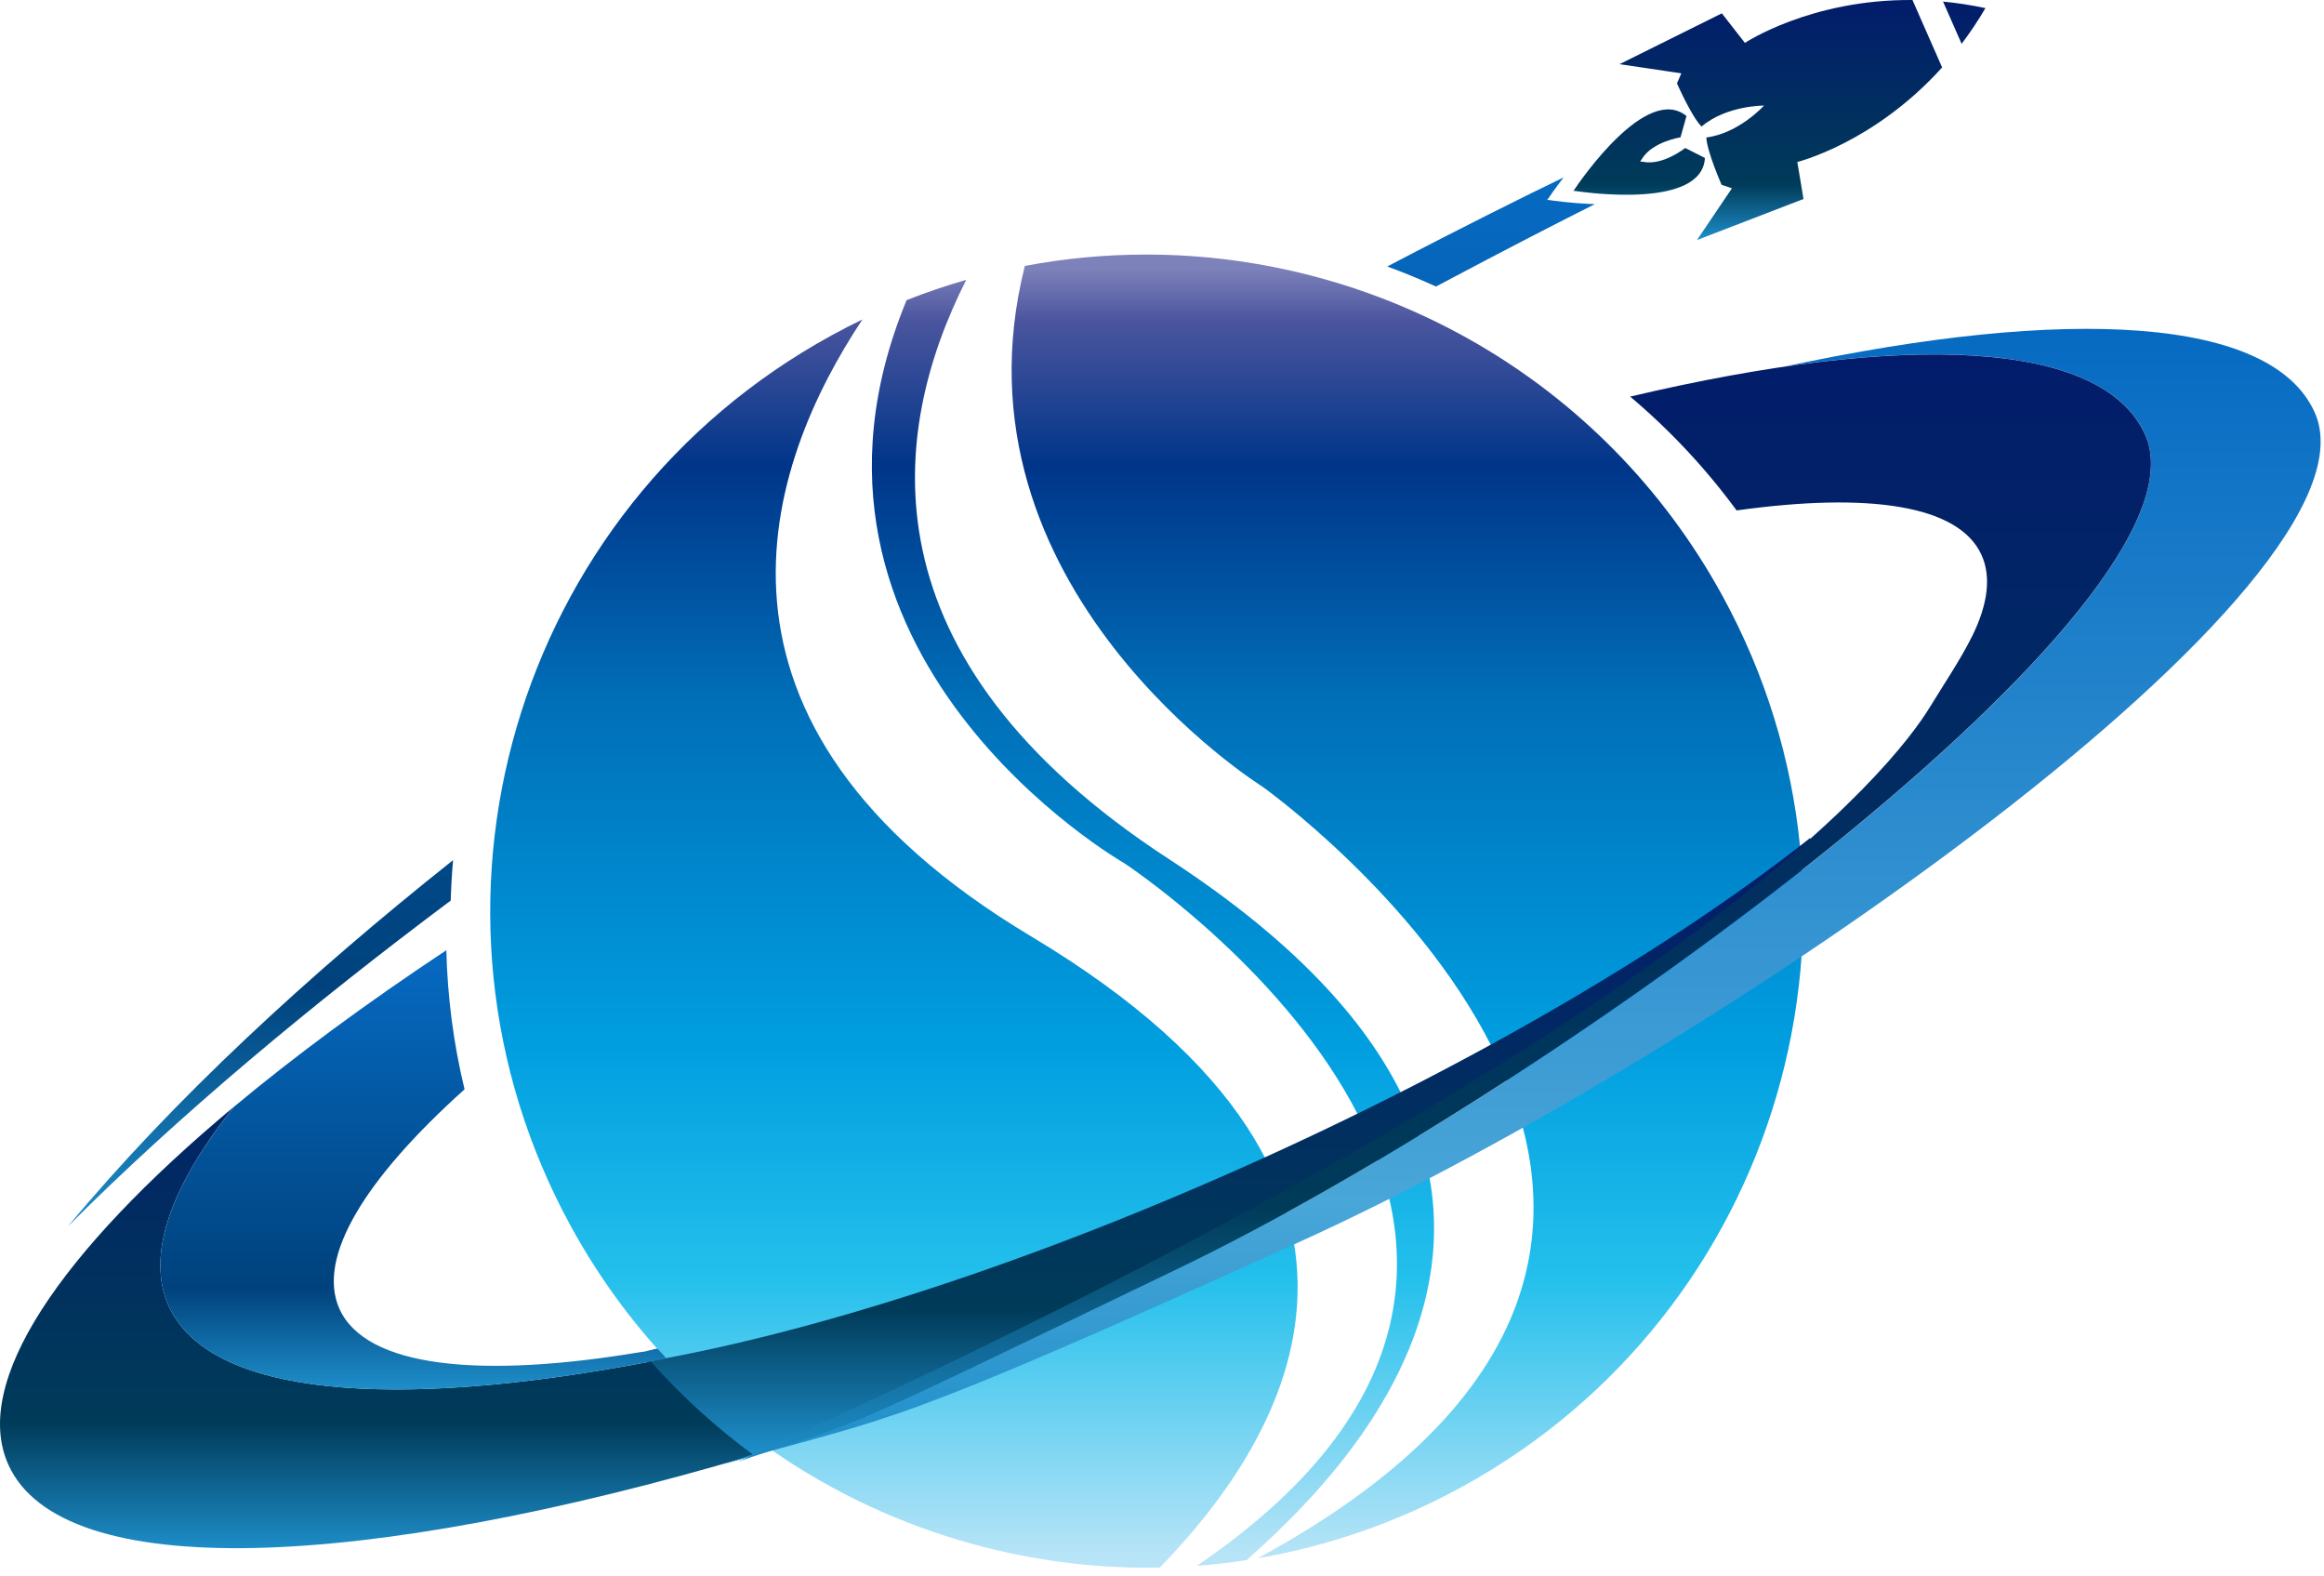
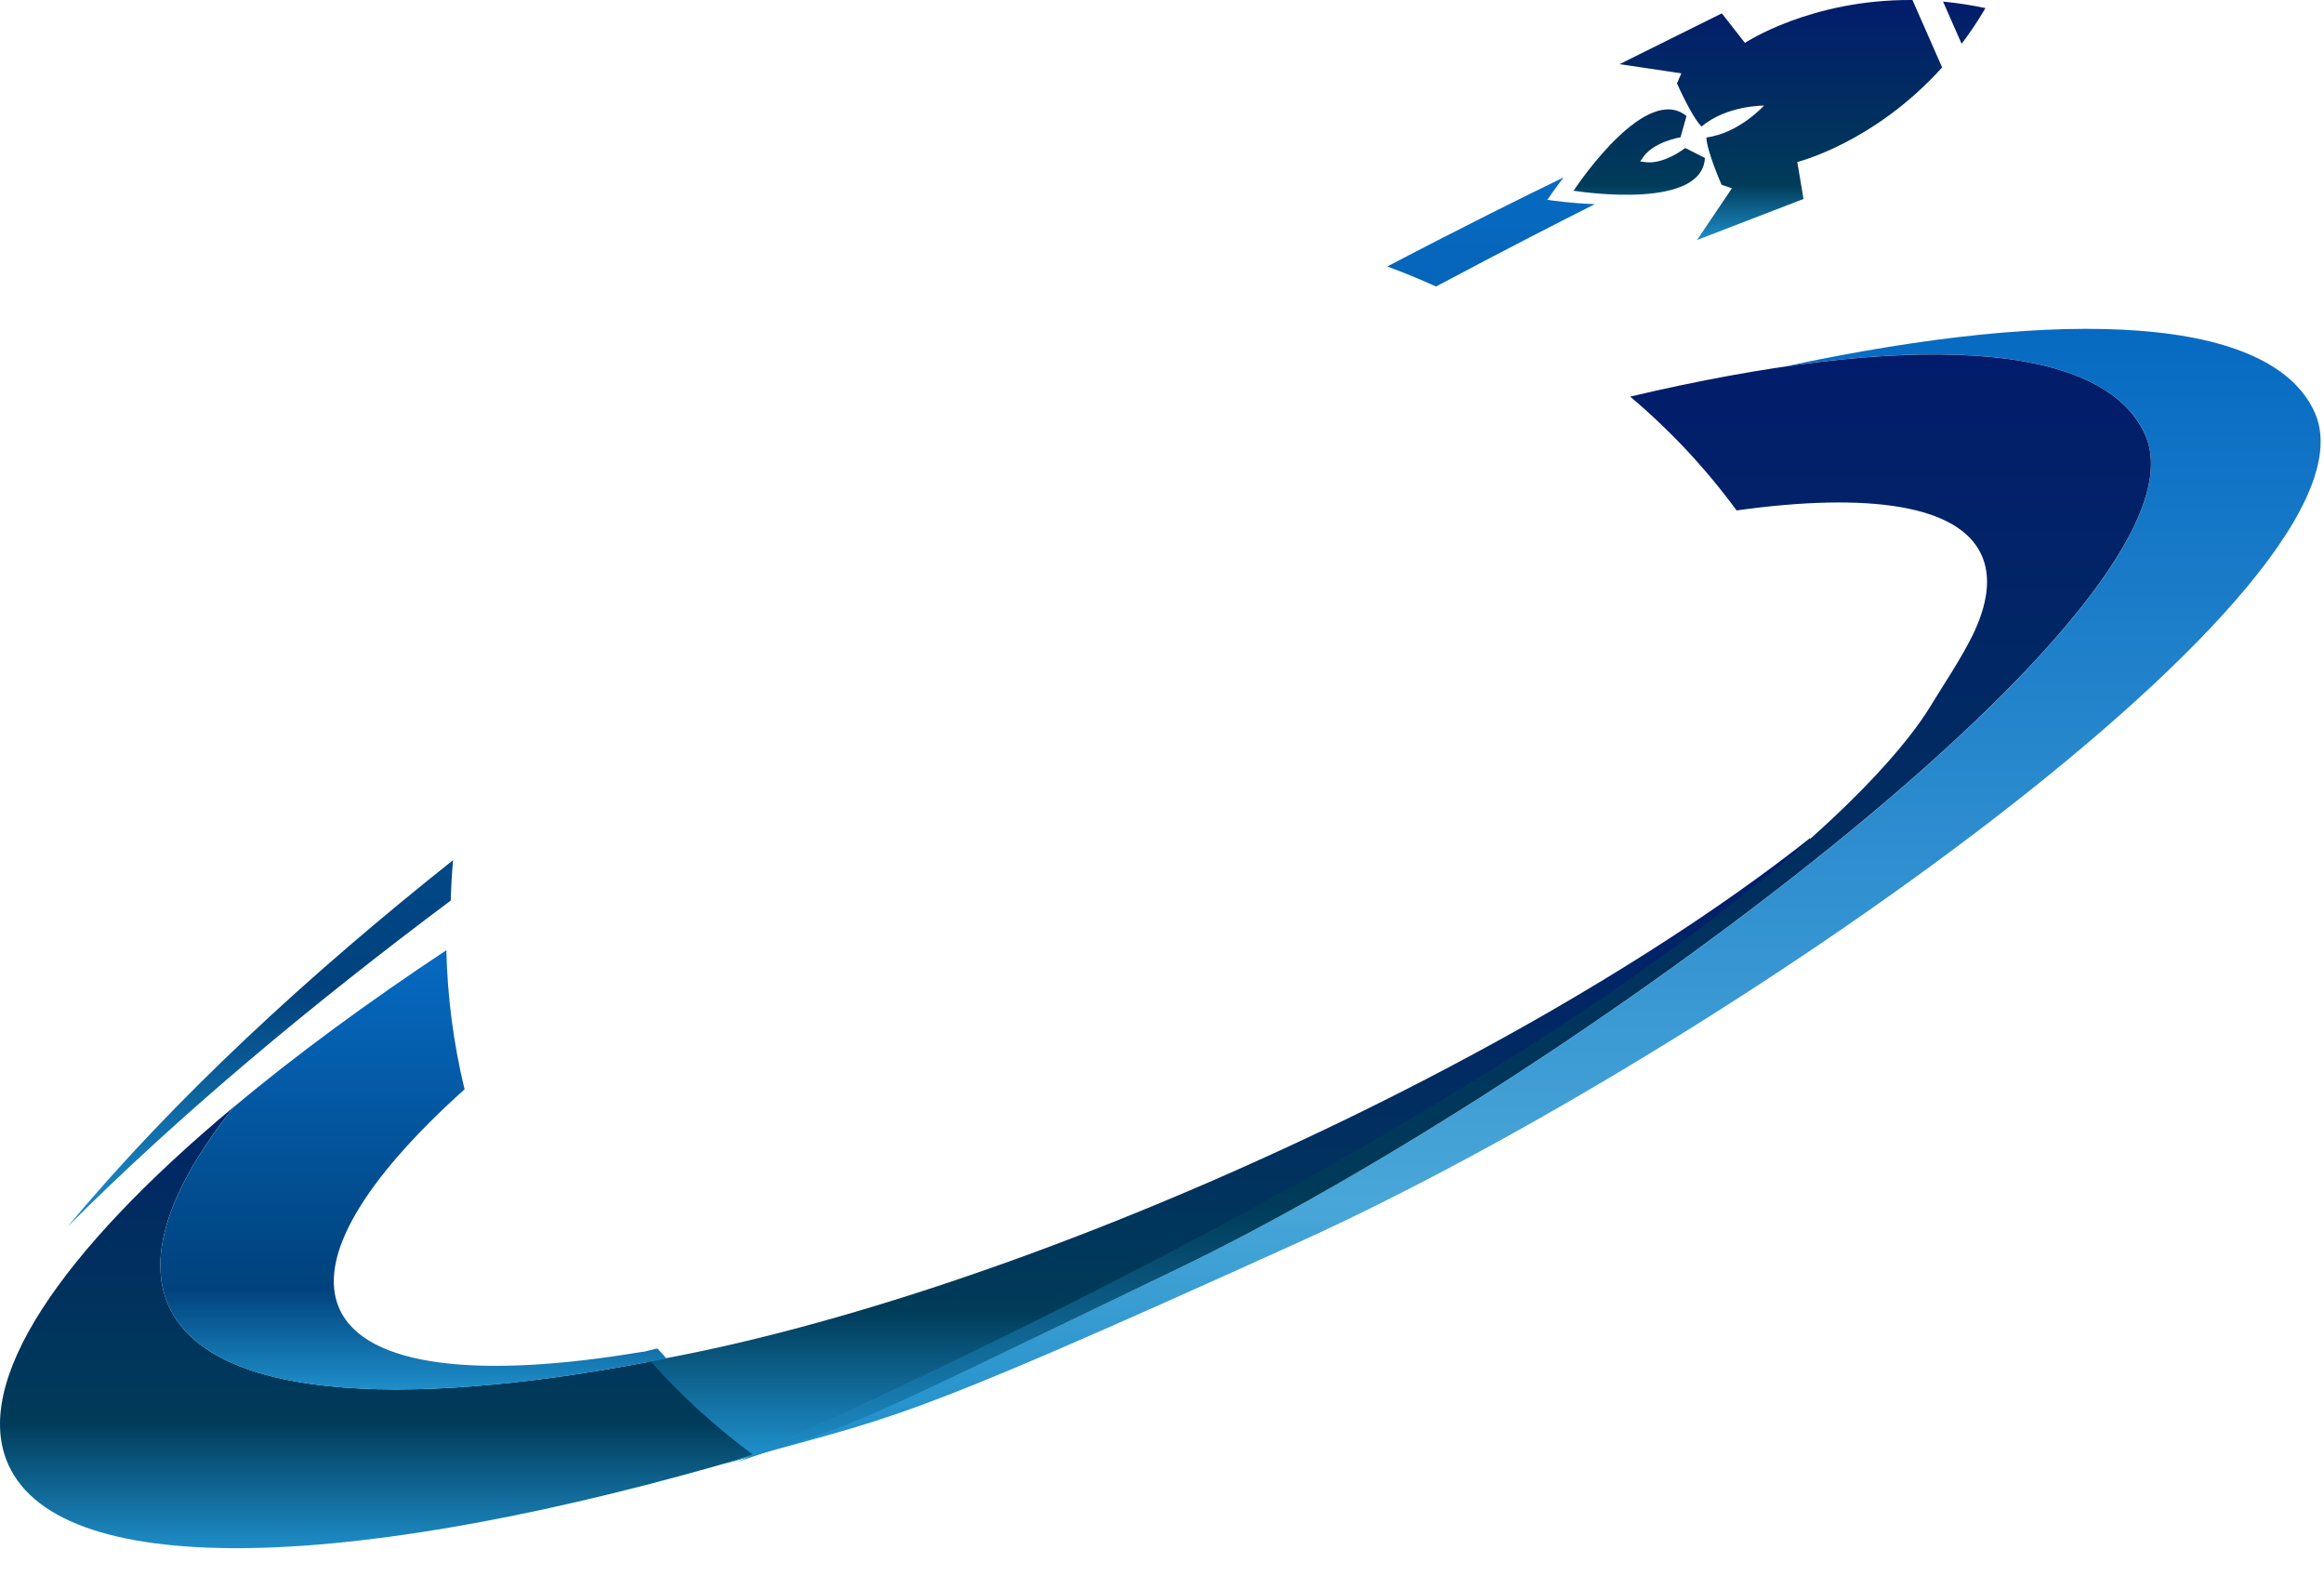
<svg xmlns="http://www.w3.org/2000/svg" xmlns:xlink="http://www.w3.org/1999/xlink" version="1.1" viewBox="0 0 267 181" id="svg887">
  <defs id="defs840">
    <linearGradient id="grad2" x2="166.381" y2="995.86" gradientTransform="matrix(1,0,0,1,-110.068,-815.753)" x1="166.381" y1="845.024" gradientUnits="userSpaceOnUse">
      <stop stop-color="#7e82bb" offset="0" id="stop821" />
      <stop stop-color="#7e82bb" offset=".01" id="stop823" />
      <stop stop-color="#4b559e" offset=".05" id="stop825" />
      <stop stop-color="#003589" offset=".16" id="stop827" />
      <stop stop-color="#006fb8" offset=".34" id="stop829" />
      <stop stop-color="#009ee0" offset=".6" id="stop831" />
      <stop stop-color="#24c0ec" offset=".78" id="stop833" />
      <stop stop-color="#b7e4f7" offset=".99" id="stop835" />
      <stop stop-color="#b7e4f7" offset="1" id="stop837" />
    </linearGradient>
    <linearGradient xlink:href="#grad4" id="linearGradient891" gradientTransform="matrix(1.311,0,0,0.763,-110.068,-815.753)" x2="221.904" y2="1105.213" x1="221.904" y1="1069.076" gradientUnits="userSpaceOnUse" />
    <linearGradient xlink:href="#grad4" id="linearGradient893" gradientTransform="matrix(1.13,0,0,0.885,-110.068,-815.753)" x2="172.425" y2="1111.398" x1="172.425" y1="967.684" gradientUnits="userSpaceOnUse" />
    <linearGradient xlink:href="#grad8" id="linearGradient895" gradientTransform="matrix(1.207,0,0,0.829,-110.068,-815.753)" x2="97.674" y2="1154.275" x1="97.674" y1="1008.87" gradientUnits="userSpaceOnUse" />
    <linearGradient xlink:href="#grad8" id="linearGradient897" gradientTransform="matrix(1.073,0,0,0.932,-110.068,-815.753)" x2="119.759" y2="1046.484" x1="119.759" y1="992.346" gradientUnits="userSpaceOnUse" />
    <linearGradient xlink:href="#grad4" id="linearGradient899" gradientTransform="matrix(1.159,0,0,0.863,-110.068,-815.753)" x2="94.96" y2="1151.661" x1="94.96" y1="1076.963" gradientUnits="userSpaceOnUse" />
    <linearGradient xlink:href="#grad4" id="linearGradient901" gradientTransform="matrix(1.373,0,0,0.728,-110.068,-815.753)" x2="134.35" y2="1349.579" x1="134.35" y1="1252.189" gradientUnits="userSpaceOnUse" />
  </defs>
  <defs id="defs849">
    <linearGradient id="grad4" x2="0" y2="1" gradientTransform="rotate(180,0.5,0.5)">
      <stop stop-color="#021c6b" offset="0" id="stop842" />
      <stop stop-color="#003b59" offset=".77" id="stop844" />
      <stop stop-color="#1e8ec9" offset="1" id="stop846" />
    </linearGradient>
  </defs>
  <defs id="defs858">
    <linearGradient id="grad8" x2="0" y2="1" gradientTransform="rotate(180,0.5,0.5)">
      <stop stop-color="#066ac2" offset="0" id="stop851" />
      <stop stop-color="#00427d" offset=".77" id="stop853" />
      <stop stop-color="#1e8ec9" offset="1" id="stop855" />
    </linearGradient>
  </defs>
  <defs id="defs867">
    <linearGradient id="grad12" x2="162.864" y2="1167.132" gradientTransform="matrix(1.186,0,0,0.843,-110.068,-815.753)" x1="162.864" y1="1012.44" gradientUnits="userSpaceOnUse">
      <stop stop-color="#066ac2" offset="0" id="stop860" />
      <stop stop-color="#49a6d8" offset=".77" id="stop862" />
      <stop stop-color="#1e8ec9" offset="1" id="stop864" />
    </linearGradient>
  </defs>
-   <path d="m 95.532,38.527 c -36.537,19.995 -49.936,65.817 -29.93,102.36 13.955,25.468 40.478,39.69 67.648,39.168 12.92,-13.296 34.069,-43.253 -14.786,-72.498 C 77.489,83.029 88.045,53.298 99.083,36.698 c -1.192,0.575 -2.376,1.184 -3.55,1.827 z M 137.507,179.857 c 1.91,-0.145 3.82,-0.366 5.727,-0.66 9.169,-8.245 48.172,-43.34 -8.94,-80.52 -35.579,-23.162 -32.106,-49.133 -23.284,-66.533 -2.304,0.662 -4.591,1.438 -6.854,2.332 -16.829,40.763 25.015,64.679 25.015,64.679 0,0 64.541,42.426 8.337,80.702 z m 6.994,-0.868 c 8.01,-1.375 15.934,-4.077 23.462,-8.201 36.515,-19.995 49.922,-65.825 29.919,-102.36 -13.715,-25.029 -39.542,-39.189 -66.197,-39.189 -4.644,0 -9.312,0.43 -13.944,1.307 -9.324,36.989 27.298,59.811 27.298,59.811 0,0 70.439,50.141 -0.539,88.634 z" style="fill:url(#grad2)" id="path869" />
  <path d="m 207.962,96.257 c 0.052,0.374 0.102,0.749 0.149,1.123 -16.754,14.441 -51.084,37.803 -121.61,69.808 -4.271,-3.248 -8.556,-6.636 -12.106,-10.795 19.226,-3.347 44.3,-11.388 70.628,-23.32 25.671,-11.634 47.773,-24.81 62.943,-36.817 z" style="fill:url(#linearGradient901)" id="path871" />
  <path d="m 86.582,167.137 c -45.116,13.367 -79.453,14.716 -85.612,1.125 -4.289,-9.465 5.884,-24.431 25.896,-41.127 -7.264,9.133 -10.118,17.06 -7.473,22.895 4.688,10.344 25.702,12.032 55.366,6.355 3.583,4.027 7.556,7.623 11.824,10.752 z m -35.086,-53.752 0.042,0.499 z" style="fill:url(#linearGradient899)" id="path873" />
  <path d="m 26.872,127.137 c 6.999,-5.839 15.199,-11.89 24.407,-17.991 0.126,5.32 0.812,10.674 2.092,15.978 -11.458,10.288 -17.037,19.338 -14.364,25.236 3.028,6.68 16.076,8.065 34.779,4.915 0.065,0.076 1.69,-0.434 1.755,-0.359 0.191,0.221 0.902,0.908 0.968,1.098 0.053,0.153 -1.817,0.301 -1.748,0.378 -29.664,5.677 -50.678,3.989 -55.366,-6.355 -2.645,-5.836 0.21,-13.765 7.477,-22.9 z" style="fill:url(#linearGradient897)" id="path875" />
  <path d="m 179.642,20.377 c -4.294,2.078 -11.334,5.557 -20.261,10.232 1.894,0.697 3.762,1.465 5.599,2.303 8.16,-4.345 14.483,-7.572 18.249,-9.464 -2.66,-0.09 -4.868,-0.409 -5.38,-0.488 l -0.094,0.025 0.023,-0.035 -0.042,-0.007 0.082,-0.053 c 0.199,-0.298 0.862,-1.272 1.824,-2.512 z m -127.59,78.422 c -16.574,13.168 -31.988,27.353 -44.267,42.085 12.862,-12.873 28.027,-25.501 43.998,-37.442 0.044,-1.553 0.136,-3.101 0.27,-4.643 z" style="fill:url(#linearGradient895)" id="path877" />
  <path d="m 205.062,42.097 c 32.547,-6.964 55.884,-5.728 60.857,5.244 8.815,19.452 -68.358,73.433 -116.67,95.33 -48.316,21.896 -45.778,19.688 -66.13,25.513 16.524,-5.654 8.139,-1.216 52.265,-22.483 44.125,-21.267 119.74,-76.646 111.06,-95.814 -3.946,-8.707 -19.266,-11.02 -41.373,-7.789 z" style="fill:url(#grad12)" id="path879" />
  <path d="m 226.562,73.107 c 1.809,-3.665 2.236,-6.835 1.093,-9.357 -2.596,-5.729 -12.888,-7.239 -28.14,-5.12 -3.591,-4.889 -7.705,-9.262 -12.227,-13.075 31.514,-7.435 54.216,-6.544 59.148,4.339 8.687,19.169 -67.143,74.65 -111.06,95.814 -43.913,21.164 -34.432,16.606 -50.629,22.203 109.29,-49.413 132.8,-79.849 136.98,-86.701 1.469,-2.41 3.546,-5.501 4.83,-8.103 z" style="fill:url(#linearGradient893)" id="path881" />
  <path d="m 202.662,12.127 c 0,0 -4.293,-0.036 -7.174,2.408 -1.129,-1.107 -2.824,-4.96 -2.824,-4.96 l 0.501,-1.152 -7.096,-1.054 11.75,-5.836 2.652,3.395 c 0,0 7.537,-5.024 19.249,-4.927 l 3.407,7.744 c -7.842,8.699 -16.638,10.861 -16.638,10.861 l 0.711,4.249 -12.241,4.719 4.017,-5.943 -1.188,-0.409 c 0,0 -1.695,-3.852 -1.748,-5.433 3.748,-0.473 6.622,-3.662 6.622,-3.662 z m -8.904,1.201 -0.688,2.443 c 0,0 -3.258,0.51 -4.44,2.499 -0.055,0.092 -0.122,0.184 -0.199,0.275 0.119,0.004 0.232,0.017 0.338,0.039 2.264,0.473 4.842,-1.585 4.842,-1.585 l 2.265,1.143 c -0.323,5.894 -13.74,3.975 -15.03,3.777 l -0.084,0.022 0.021,-0.031 -0.037,-0.006 0.073,-0.047 c 0.725,-1.085 8.376,-12.273 12.94,-8.528 z m 22.46,-7.218 c 0.933,2.12 -0.03,4.594 -2.15,5.527 -2.12,0.933 -4.594,-0.03 -5.527,-2.15 -0.933,-2.12 0.03,-4.594 2.15,-5.527 2.12,-0.933 4.594,0.03 5.527,2.15 z m 7.014,-5.927 c 1.566,0.148 3.192,0.391 4.872,0.751 -0.87,1.482 -1.789,2.845 -2.738,4.099 z" style="fill:url(#linearGradient891)" id="path883" />
</svg>